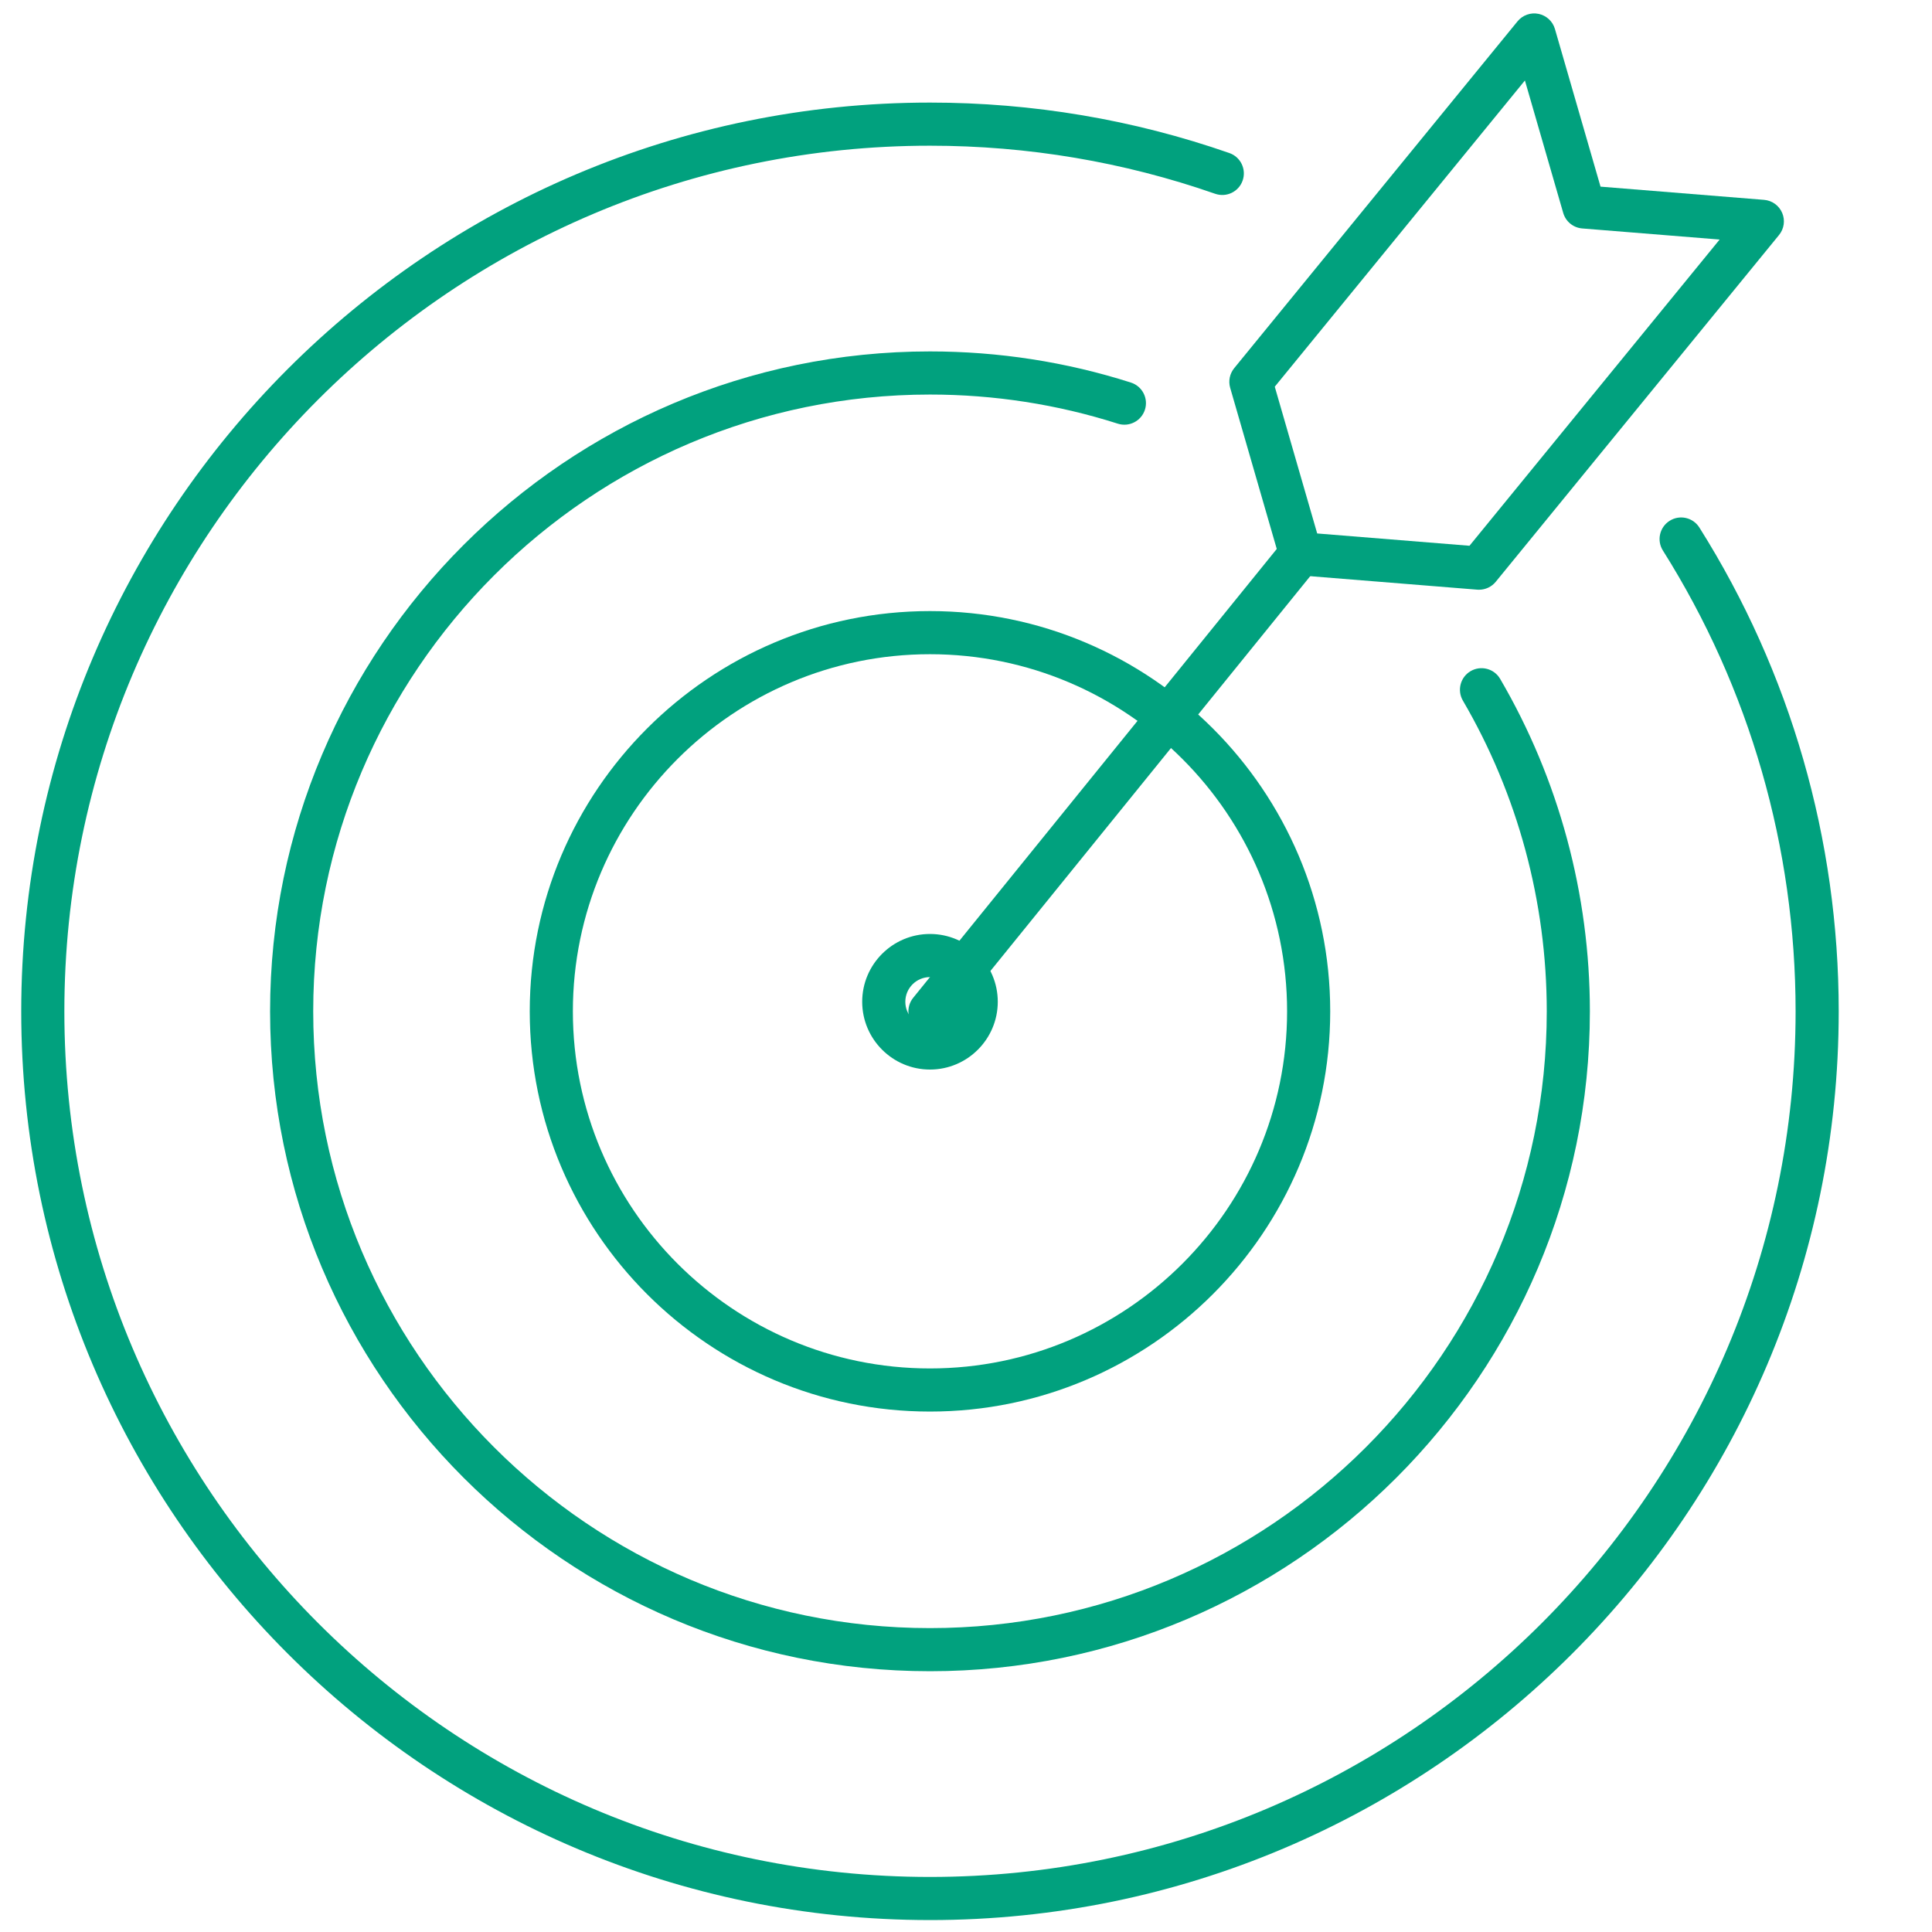
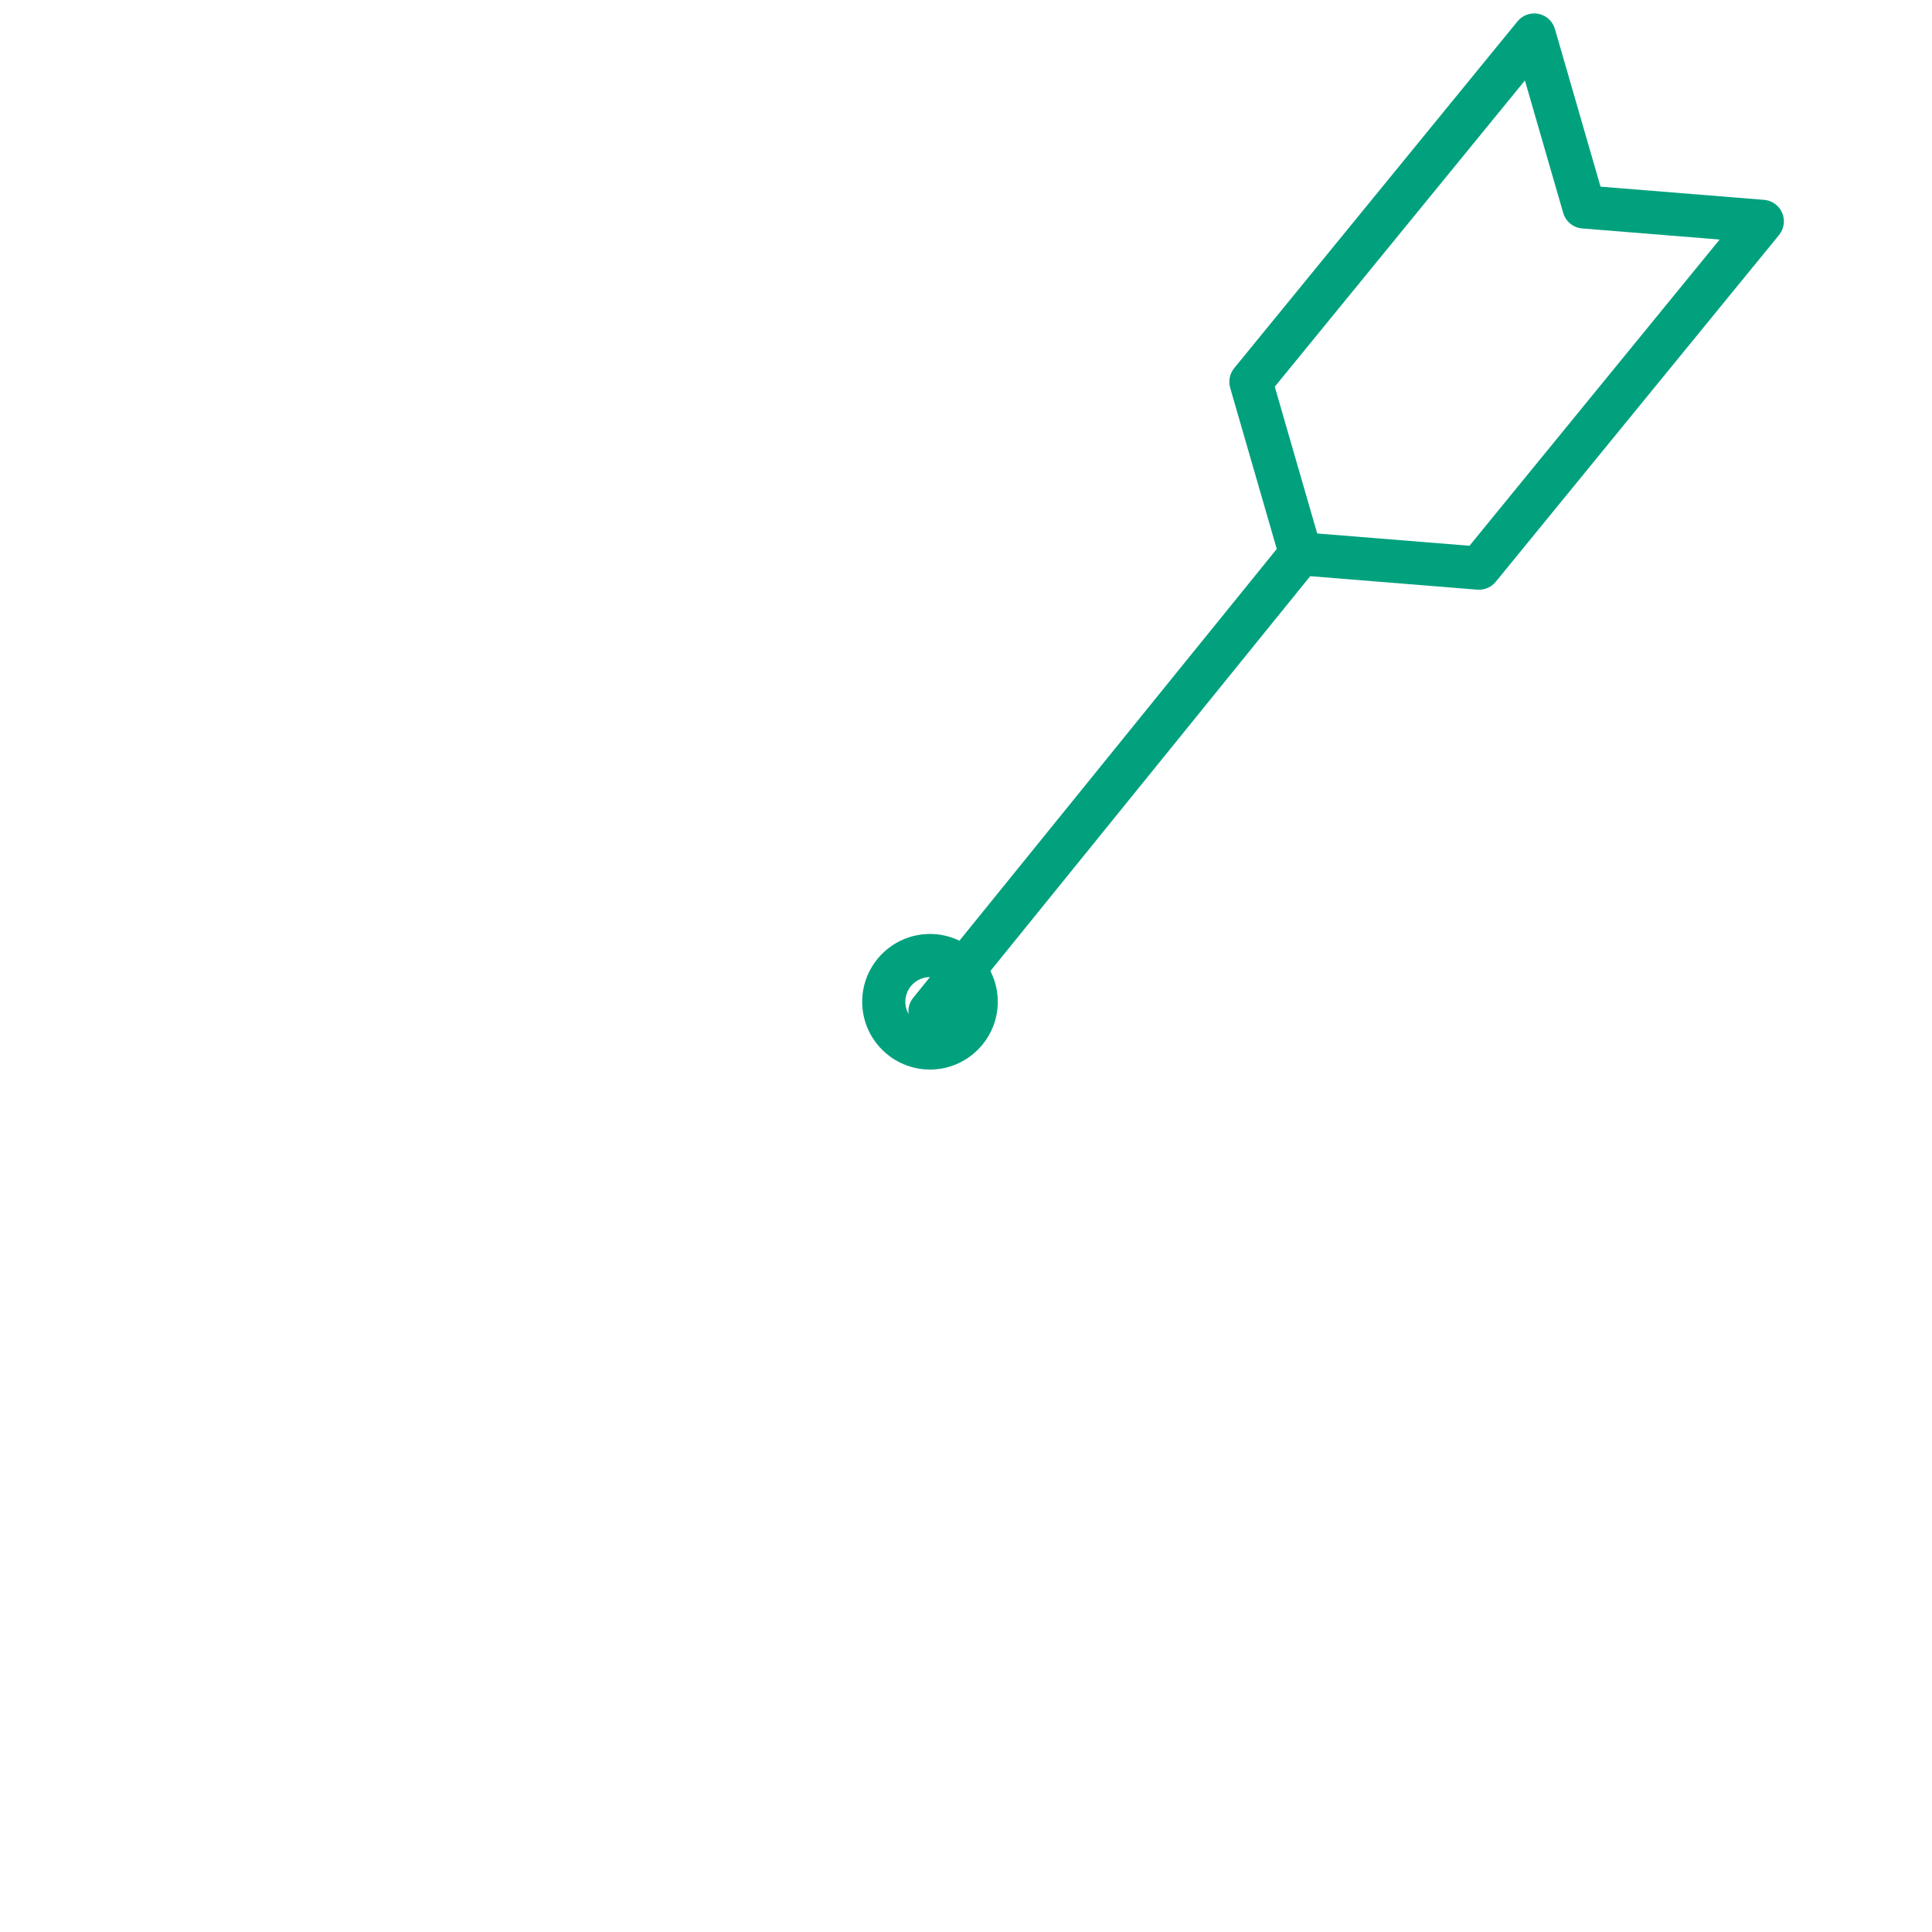
<svg xmlns="http://www.w3.org/2000/svg" id="a" data-name="Layer 1" width="6in" height="6in" viewBox="0 0 432 432">
  <g>
-     <path d="m207.945,315.629c-49.348,0-89.492-40.147-89.492-89.495s40.144-89.495,89.492-89.495,89.495,40.147,89.495,89.495-40.147,89.495-89.495,89.495Zm0-169.346c-44.029,0-79.849,35.823-79.849,79.852s35.82,79.852,79.849,79.852,79.852-35.823,79.852-79.852-35.823-79.852-79.852-79.852Z" fill="#01a17e" stroke-width="0" />
-     <path d="m207.945,373.69c-81.362,0-147.553-66.194-147.553-147.556S126.583,78.579,207.945,78.579c15.339,0,30.457,2.343,44.936,6.967,2.537.812,3.938,3.523,3.129,6.061-.812,2.54-3.535,3.938-6.061,3.129-13.531-4.321-27.663-6.514-42.004-6.514-76.043,0-137.91,61.867-137.91,137.913s61.867,137.913,137.91,137.913,137.913-61.867,137.913-137.913c0-24.458-6.485-48.48-18.753-69.473-1.342-2.302-.568-5.254,1.731-6.599,2.311-1.339,5.254-.565,6.599,1.731,13.128,22.468,20.066,48.177,20.066,74.341,0,81.362-66.194,147.556-147.556,147.556Z" fill="#01a17e" stroke-width="0" />
-     <path d="m207.945,429.332c-112.045,0-203.197-91.152-203.197-203.197S95.9,22.938,207.945,22.938c22.951,0,45.474,3.797,66.95,11.285,2.514.877,3.841,3.626,2.964,6.143-.877,2.514-3.618,3.841-6.143,2.964-20.449-7.132-41.904-10.75-63.771-10.75C101.219,32.581,14.391,119.409,14.391,226.135s86.828,193.554,193.554,193.554,193.554-86.828,193.554-193.554c0-36.6-10.261-72.228-29.671-103.035-1.422-2.252-.745-5.231,1.51-6.649,2.258-1.428,5.231-.745,6.649,1.51,20.381,32.346,31.154,69.753,31.154,108.174,0,112.045-91.152,203.197-203.197,203.197Z" fill="#01a17e" stroke-width="0" />
    <path d="m207.942,230.956c-1.066,0-2.14-.35-3.032-1.074-2.069-1.675-2.39-4.713-.712-6.782l82.875-102.311c1.678-2.069,4.716-2.39,6.782-.712,2.069,1.675,2.39,4.713.712,6.782l-82.875,102.311c-.954,1.177-2.346,1.787-3.75,1.787Z" fill="#01a17e" stroke-width="0" />
    <path d="m330.713,131.866c-.13,0-.259-.003-.389-.015l-39.893-3.22c-1.999-.162-3.688-1.542-4.245-3.467l-11.115-38.448c-.439-1.522-.103-3.164.898-4.392L339.32,4.773c1.136-1.389,2.952-2.04,4.701-1.672,1.757.359,3.17,1.663,3.668,3.385l10.193,35.249,36.57,2.952c1.787.144,3.347,1.269,4.047,2.917.704,1.648.433,3.553-.701,4.942l-63.35,77.55c-.921,1.124-2.293,1.769-3.735,1.769Zm-36.185-12.581l34.051,2.749,55.936-68.472-30.73-2.481c-1.999-.162-3.688-1.542-4.245-3.467l-8.566-29.618-55.933,68.472,9.487,32.817Z" fill="#01a17e" stroke-width="0" />
  </g>
  <path d="m207.945,239.154c-8.357,0-15.156-6.8-15.156-15.159s6.8-15.156,15.156-15.156,15.159,6.8,15.159,15.156-6.8,15.159-15.159,15.159Zm0-20.672c-3.041,0-5.513,2.473-5.513,5.513s2.473,5.516,5.513,5.516,5.516-2.475,5.516-5.516-2.475-5.513-5.516-5.513Z" fill="#01a17e" stroke-width="0" />
</svg>